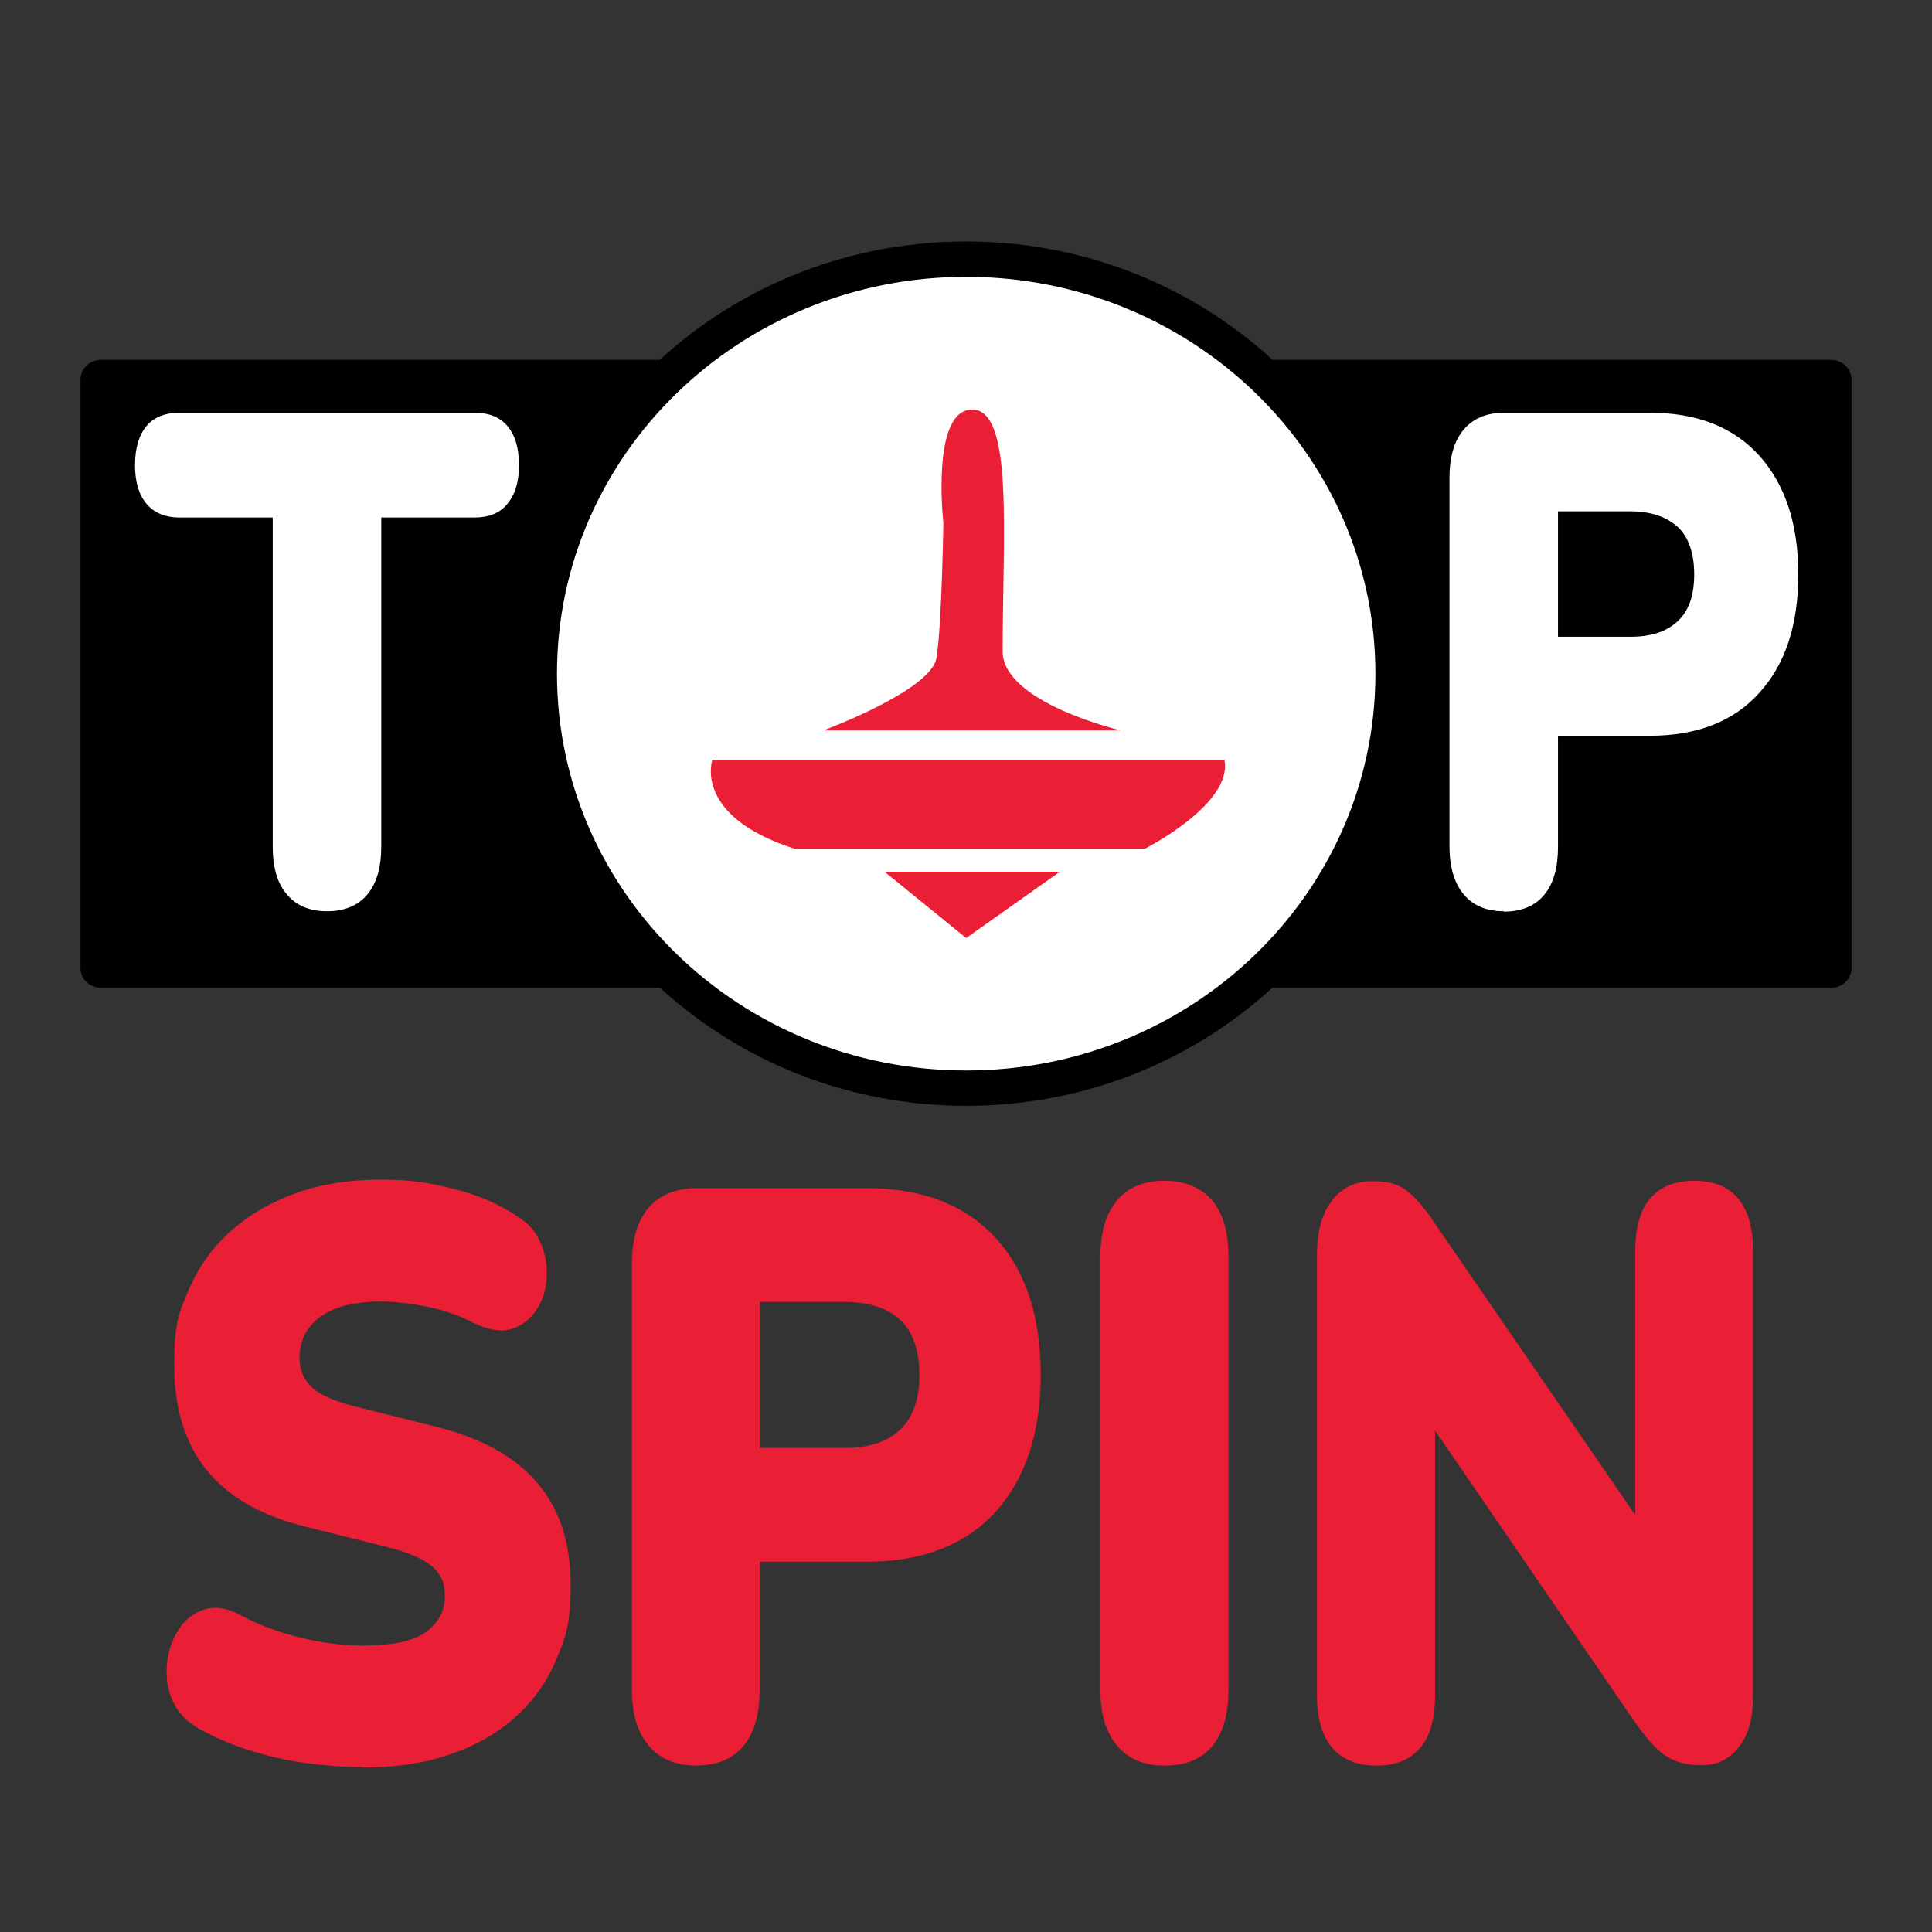
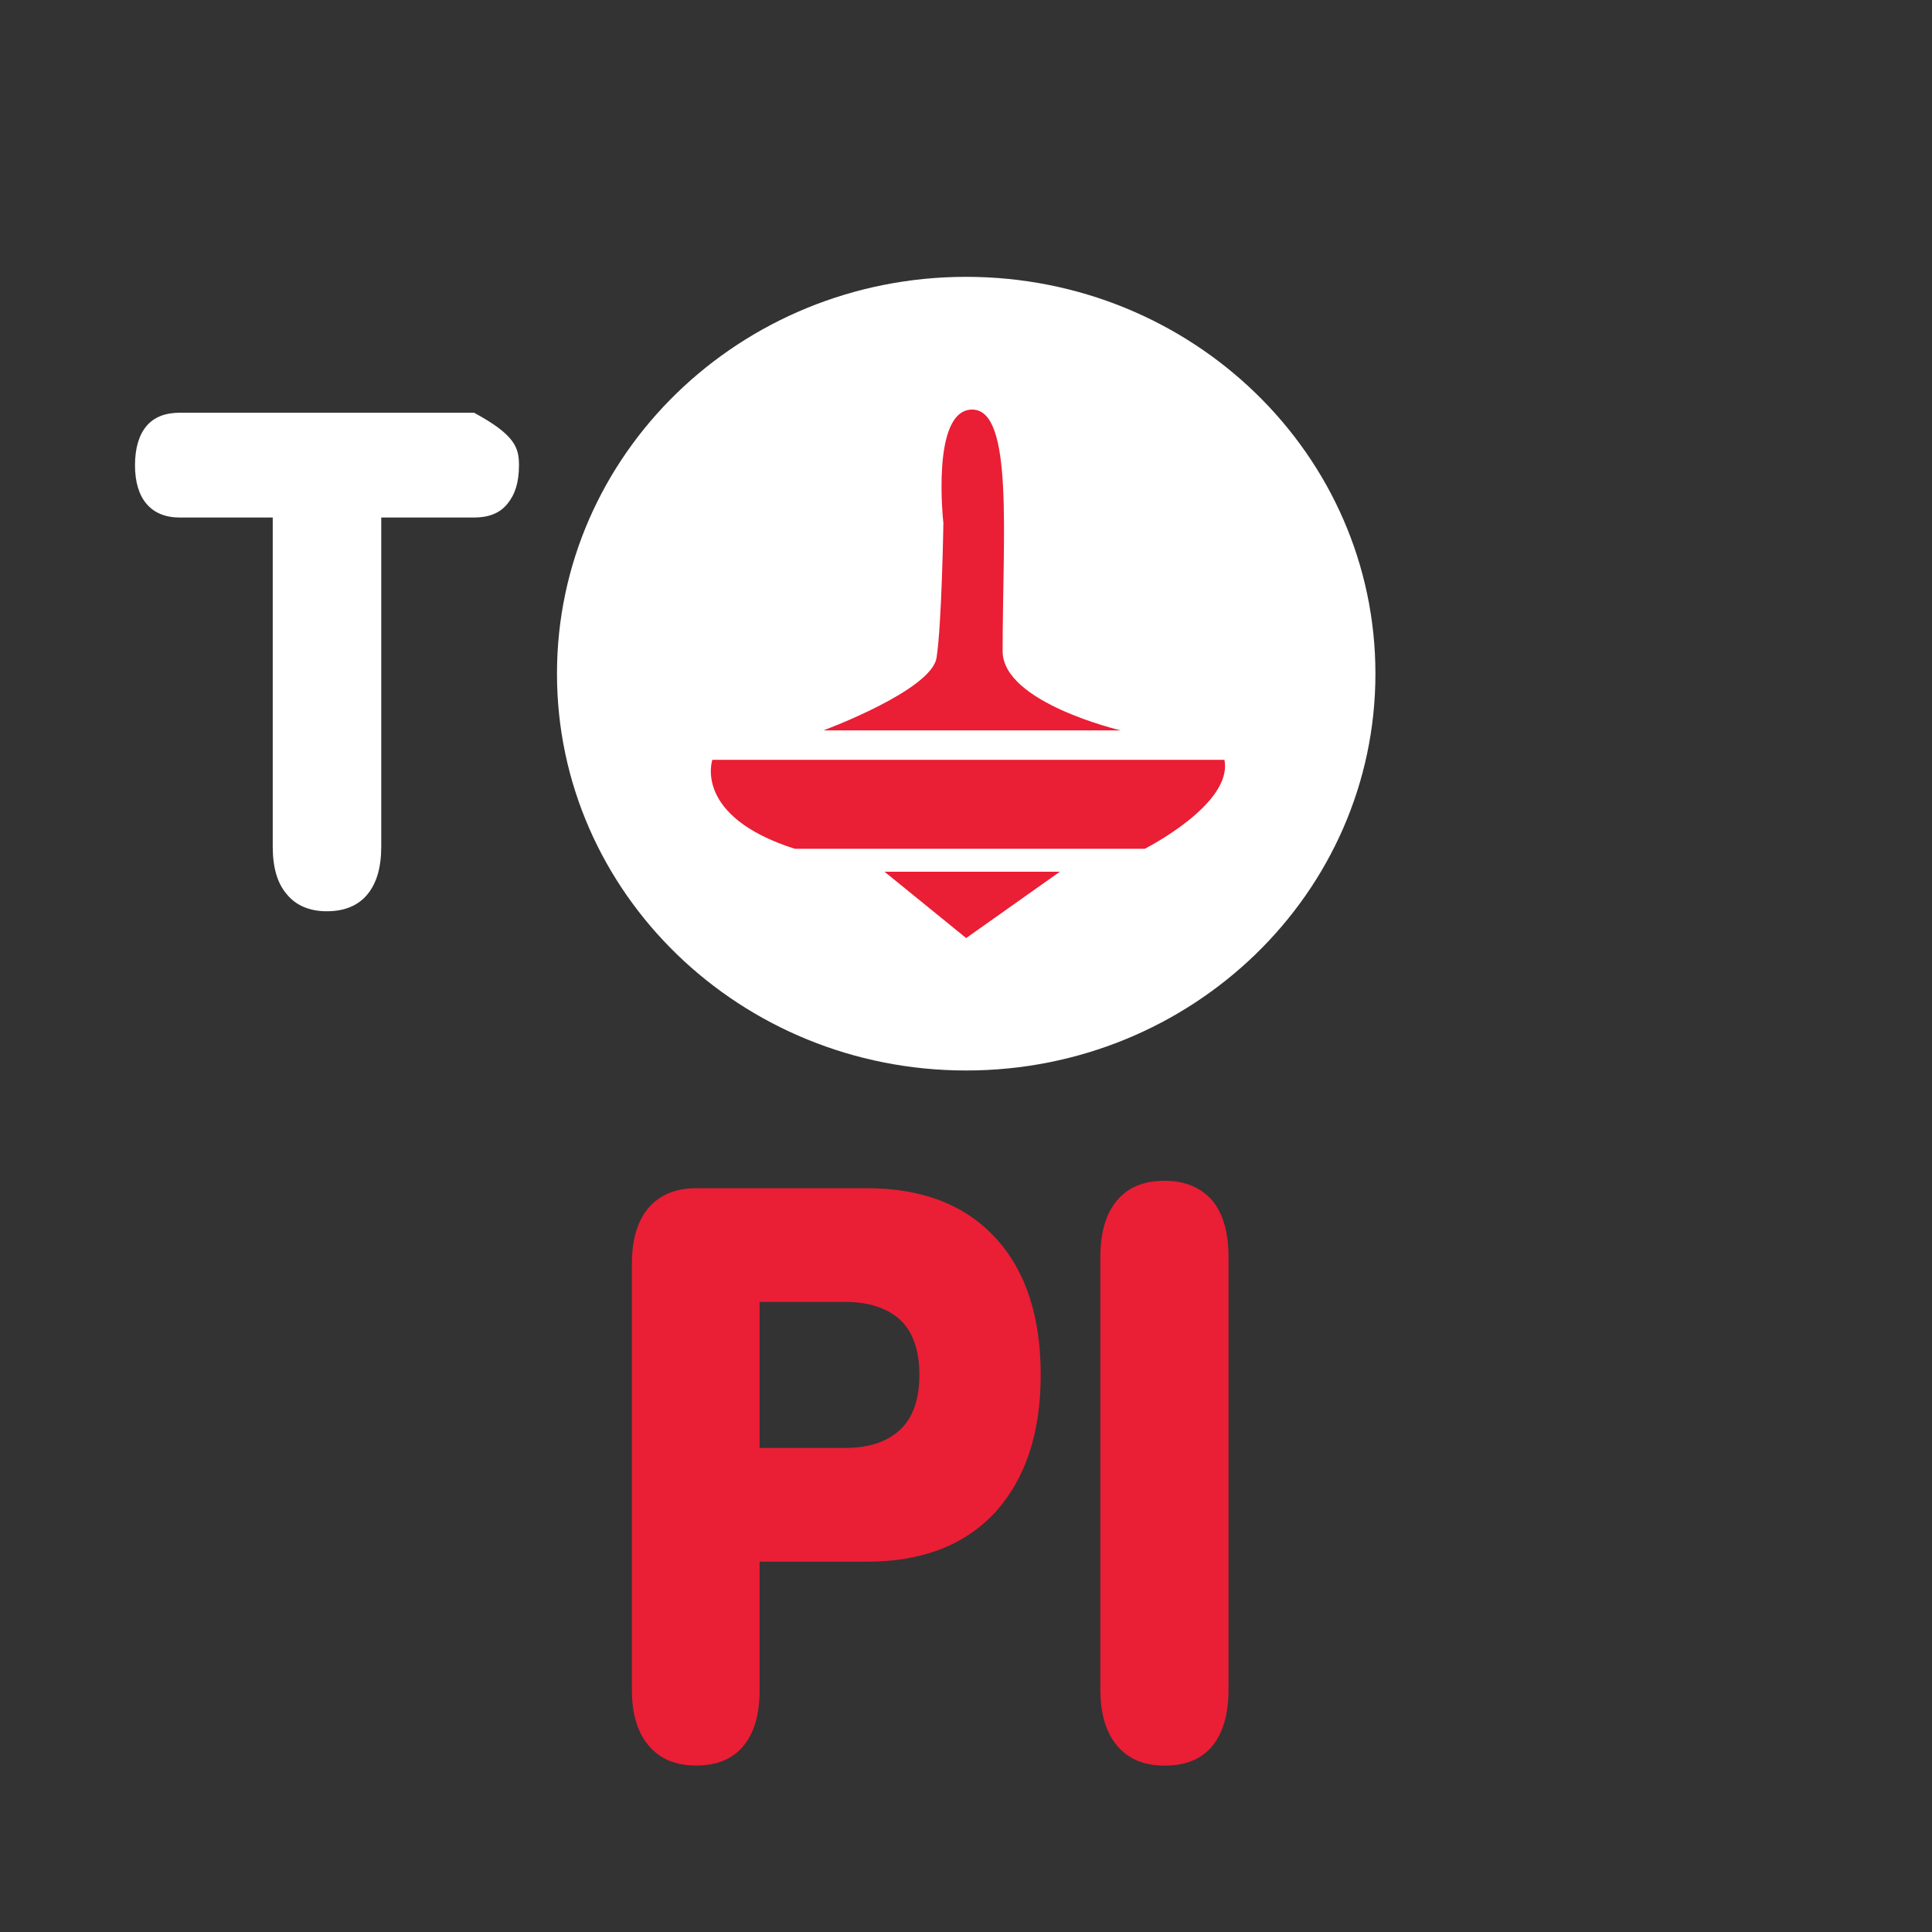
<svg xmlns="http://www.w3.org/2000/svg" width="24" height="24" viewBox="0 0 24 24" fill="none">
  <rect x="0" y="0" width="24" height="24" fill="#333333" stroke="none" />
-   <path d="M22.746 4.471H1.254C1.114 4.471 1 4.581 1 4.717V12.025C1 12.161 1.114 12.271 1.254 12.271H22.746C22.886 12.271 23 12.161 23 12.025V4.717C23 4.581 22.886 4.471 22.746 4.471Z" fill="black" />
-   <path d="M12.002 13.737C15.06 13.737 17.538 11.334 17.538 8.369C17.538 5.404 15.06 3 12.002 3C8.945 3 6.466 5.404 6.466 8.369C6.466 11.334 8.945 13.737 12.002 13.737Z" fill="black" />
  <path d="M12.002 13.298C14.81 13.298 17.086 11.091 17.086 8.369C17.086 5.646 14.81 3.439 12.002 3.439C9.195 3.439 6.919 5.646 6.919 8.369C6.919 11.091 9.195 13.298 12.002 13.298Z" fill="white" />
  <path d="M12.002 11.653L10.988 10.829H13.166L12.002 11.653Z" fill="#EA1E35" />
  <path d="M9.873 10.544H14.22C14.22 10.544 15.32 9.989 15.21 9.439H8.849C8.849 9.439 8.605 10.139 9.873 10.544Z" fill="#EA1E35" />
  <path d="M10.237 9.073H13.922C13.922 9.073 12.455 8.73 12.455 8.089C12.455 6.651 12.595 5.088 12.077 5.088C11.56 5.088 11.719 6.497 11.719 6.497C11.719 6.497 11.699 7.765 11.634 8.171C11.57 8.576 10.242 9.068 10.242 9.068L10.237 9.073Z" fill="#EA1E35" />
-   <path d="M4.059 11.32C3.845 11.32 3.676 11.248 3.562 11.108C3.442 10.968 3.388 10.771 3.388 10.515V6.429H2.234C2.055 6.429 1.915 6.371 1.821 6.26C1.726 6.15 1.677 5.986 1.677 5.778C1.677 5.571 1.726 5.402 1.821 5.291C1.915 5.18 2.055 5.127 2.234 5.127H5.889C6.069 5.127 6.208 5.18 6.302 5.291C6.397 5.402 6.447 5.561 6.447 5.778C6.447 5.995 6.397 6.145 6.302 6.26C6.208 6.376 6.069 6.429 5.889 6.429H4.736V10.515C4.736 10.771 4.681 10.968 4.566 11.108C4.452 11.248 4.283 11.32 4.059 11.32Z" fill="white" />
-   <path d="M4.507 21.952C4.278 21.952 4.039 21.933 3.785 21.899C3.532 21.865 3.298 21.807 3.074 21.735C2.85 21.662 2.651 21.576 2.472 21.474C2.318 21.387 2.209 21.272 2.144 21.127C2.079 20.982 2.059 20.833 2.074 20.669C2.089 20.51 2.139 20.365 2.219 20.244C2.298 20.119 2.403 20.037 2.537 19.994C2.671 19.95 2.82 19.974 2.985 20.061C3.203 20.182 3.447 20.273 3.726 20.341C3.999 20.408 4.258 20.442 4.502 20.442C4.88 20.442 5.148 20.384 5.297 20.268C5.452 20.153 5.526 20.008 5.526 19.829C5.526 19.651 5.472 19.55 5.367 19.458C5.263 19.366 5.074 19.284 4.805 19.217L3.8 18.966C3.248 18.831 2.84 18.599 2.567 18.262C2.298 17.929 2.164 17.495 2.164 16.964C2.164 16.434 2.224 16.299 2.348 16.014C2.472 15.729 2.646 15.488 2.875 15.286C3.104 15.083 3.373 14.929 3.686 14.818C3.999 14.707 4.347 14.654 4.73 14.654C5.113 14.654 5.332 14.692 5.641 14.77C5.949 14.847 6.213 14.963 6.436 15.117C6.571 15.199 6.665 15.31 6.72 15.45C6.78 15.59 6.8 15.734 6.79 15.889C6.78 16.038 6.735 16.173 6.655 16.284C6.576 16.4 6.476 16.472 6.347 16.511C6.218 16.549 6.063 16.52 5.884 16.434C5.72 16.347 5.531 16.279 5.322 16.236C5.113 16.192 4.909 16.168 4.715 16.168C4.521 16.168 4.323 16.197 4.173 16.255C4.024 16.313 3.91 16.395 3.835 16.501C3.755 16.607 3.721 16.733 3.721 16.873C3.721 17.012 3.77 17.133 3.87 17.23C3.969 17.326 4.153 17.408 4.427 17.476L5.427 17.726C5.984 17.866 6.402 18.098 6.675 18.421C6.949 18.744 7.088 19.159 7.088 19.675C7.088 20.191 7.028 20.336 6.909 20.62C6.79 20.9 6.616 21.142 6.392 21.339C6.168 21.537 5.899 21.691 5.581 21.797C5.268 21.904 4.909 21.957 4.512 21.957L4.507 21.952Z" fill="#EA1E35" />
+   <path d="M4.059 11.32C3.845 11.32 3.676 11.248 3.562 11.108C3.442 10.968 3.388 10.771 3.388 10.515V6.429H2.234C2.055 6.429 1.915 6.371 1.821 6.26C1.726 6.15 1.677 5.986 1.677 5.778C1.677 5.571 1.726 5.402 1.821 5.291C1.915 5.18 2.055 5.127 2.234 5.127H5.889C6.397 5.402 6.447 5.561 6.447 5.778C6.447 5.995 6.397 6.145 6.302 6.26C6.208 6.376 6.069 6.429 5.889 6.429H4.736V10.515C4.736 10.771 4.681 10.968 4.566 11.108C4.452 11.248 4.283 11.32 4.059 11.32Z" fill="white" />
  <path d="M8.645 21.932C8.392 21.932 8.198 21.85 8.059 21.686C7.919 21.522 7.85 21.291 7.85 20.997V15.695C7.85 15.396 7.919 15.165 8.059 15.001C8.198 14.842 8.397 14.76 8.65 14.76H10.769C11.456 14.76 11.988 14.967 12.366 15.377C12.744 15.787 12.928 16.356 12.928 17.08C12.928 17.803 12.739 18.368 12.366 18.783C11.988 19.193 11.456 19.4 10.769 19.4H9.436V20.997C9.436 21.291 9.372 21.522 9.237 21.686C9.103 21.85 8.909 21.932 8.645 21.932ZM9.436 17.987H10.496C10.794 17.987 11.023 17.91 11.182 17.76C11.341 17.61 11.421 17.384 11.421 17.08C11.421 16.776 11.341 16.544 11.182 16.395C11.023 16.25 10.794 16.173 10.496 16.173H9.436V17.982V17.987Z" fill="#EA1E35" />
  <path d="M14.465 21.933C14.211 21.933 14.017 21.851 13.878 21.687C13.739 21.523 13.669 21.291 13.669 20.987V15.614C13.669 15.305 13.739 15.074 13.878 14.91C14.017 14.746 14.211 14.668 14.465 14.668C14.719 14.668 14.917 14.751 15.057 14.91C15.191 15.069 15.261 15.305 15.261 15.614V20.987C15.261 21.286 15.196 21.523 15.062 21.687C14.927 21.851 14.733 21.933 14.47 21.933H14.465Z" fill="#EA1E35" />
-   <path d="M17.101 21.933C16.862 21.933 16.678 21.86 16.549 21.711C16.424 21.566 16.36 21.344 16.36 21.06V15.59C16.36 15.296 16.424 15.069 16.549 14.91C16.673 14.751 16.842 14.673 17.046 14.673C17.25 14.673 17.375 14.712 17.479 14.794C17.584 14.876 17.698 15.006 17.822 15.194L20.553 19.169H20.314V15.532C20.314 15.252 20.374 15.035 20.498 14.89C20.623 14.741 20.802 14.668 21.045 14.668C21.289 14.668 21.468 14.741 21.593 14.89C21.717 15.04 21.776 15.252 21.776 15.532V21.093C21.776 21.349 21.717 21.552 21.602 21.701C21.488 21.851 21.334 21.928 21.14 21.928C20.946 21.928 20.792 21.884 20.677 21.802C20.563 21.721 20.448 21.585 20.319 21.407L17.588 17.423H17.827V21.06C17.827 21.349 17.767 21.566 17.643 21.711C17.519 21.86 17.34 21.933 17.096 21.933H17.101Z" fill="#EA1E35" />
-   <path d="M18.678 11.32C18.464 11.32 18.295 11.248 18.18 11.108C18.066 10.968 18.006 10.771 18.006 10.515V5.932C18.006 5.672 18.066 5.474 18.185 5.334C18.305 5.194 18.474 5.127 18.688 5.127H20.493C21.08 5.127 21.533 5.305 21.856 5.662C22.175 6.019 22.339 6.506 22.339 7.134C22.339 7.761 22.18 8.248 21.856 8.605C21.538 8.962 21.08 9.14 20.493 9.14H19.354V10.52C19.354 10.775 19.3 10.973 19.185 11.113C19.071 11.253 18.902 11.325 18.678 11.325V11.32ZM19.354 7.91H20.255C20.508 7.91 20.702 7.847 20.841 7.717C20.981 7.587 21.046 7.394 21.046 7.134C21.046 6.873 20.976 6.67 20.841 6.545C20.702 6.42 20.508 6.352 20.255 6.352H19.354V7.915V7.91Z" fill="white" />
</svg>